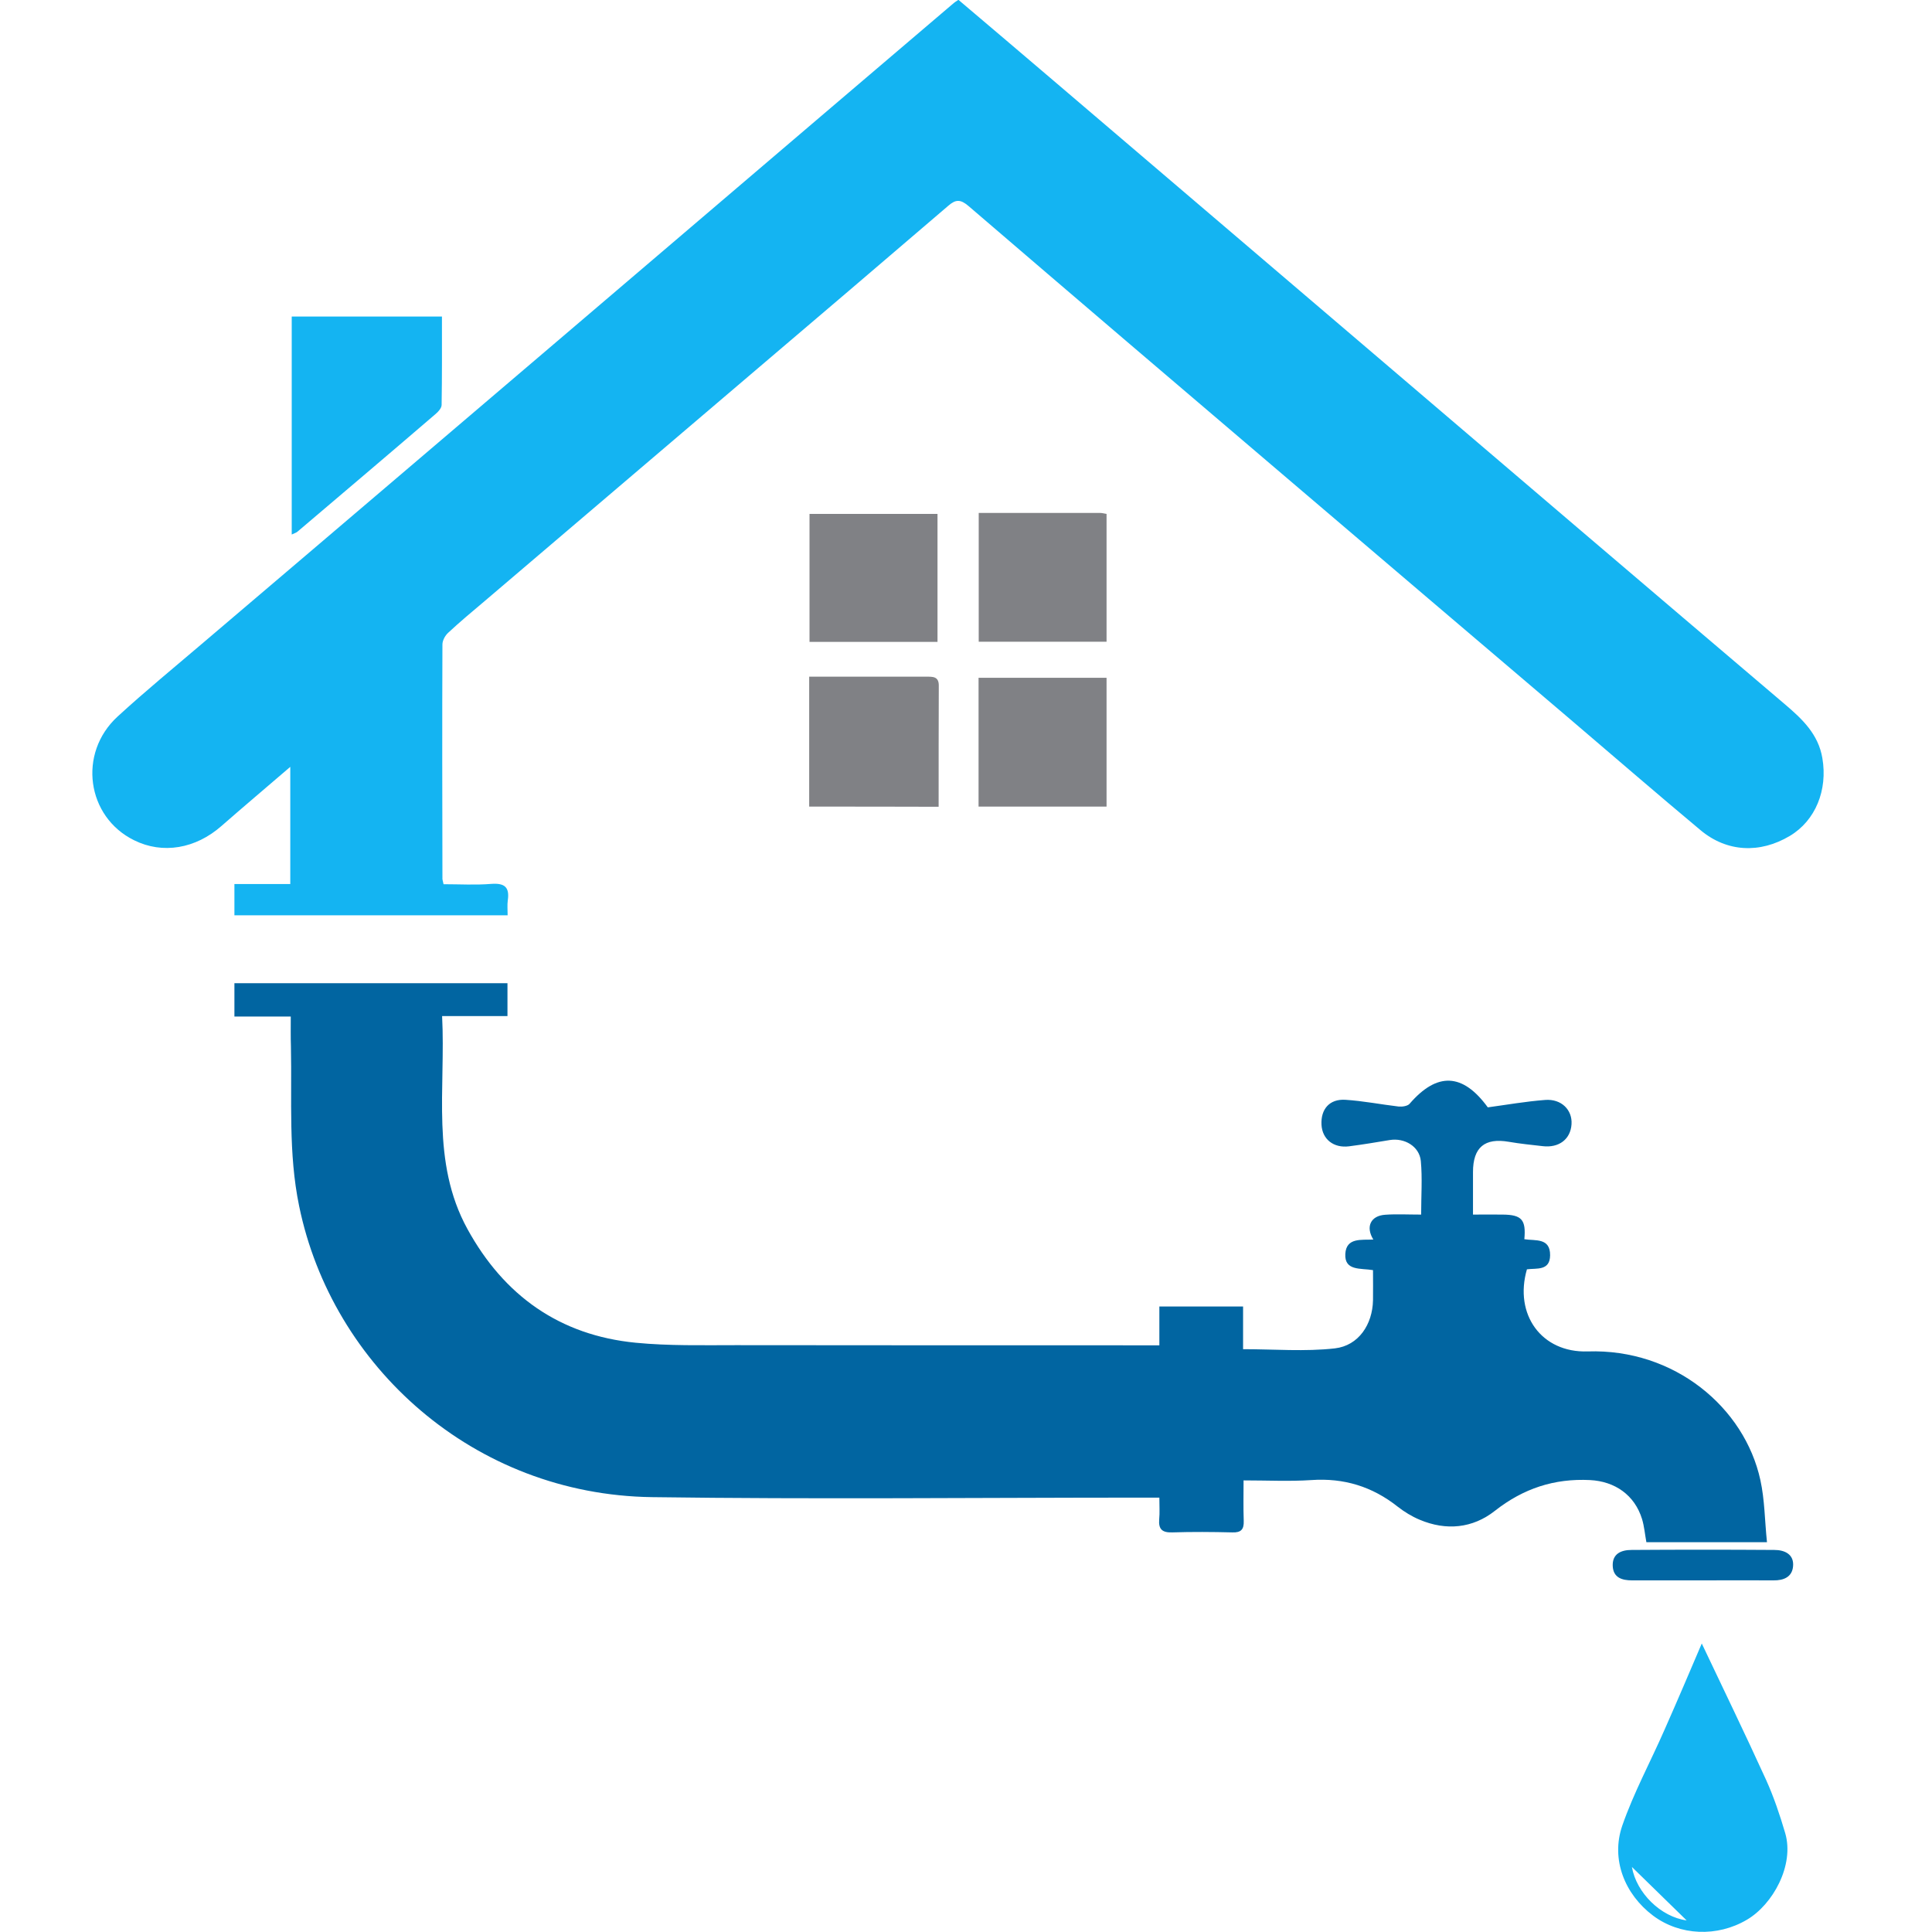
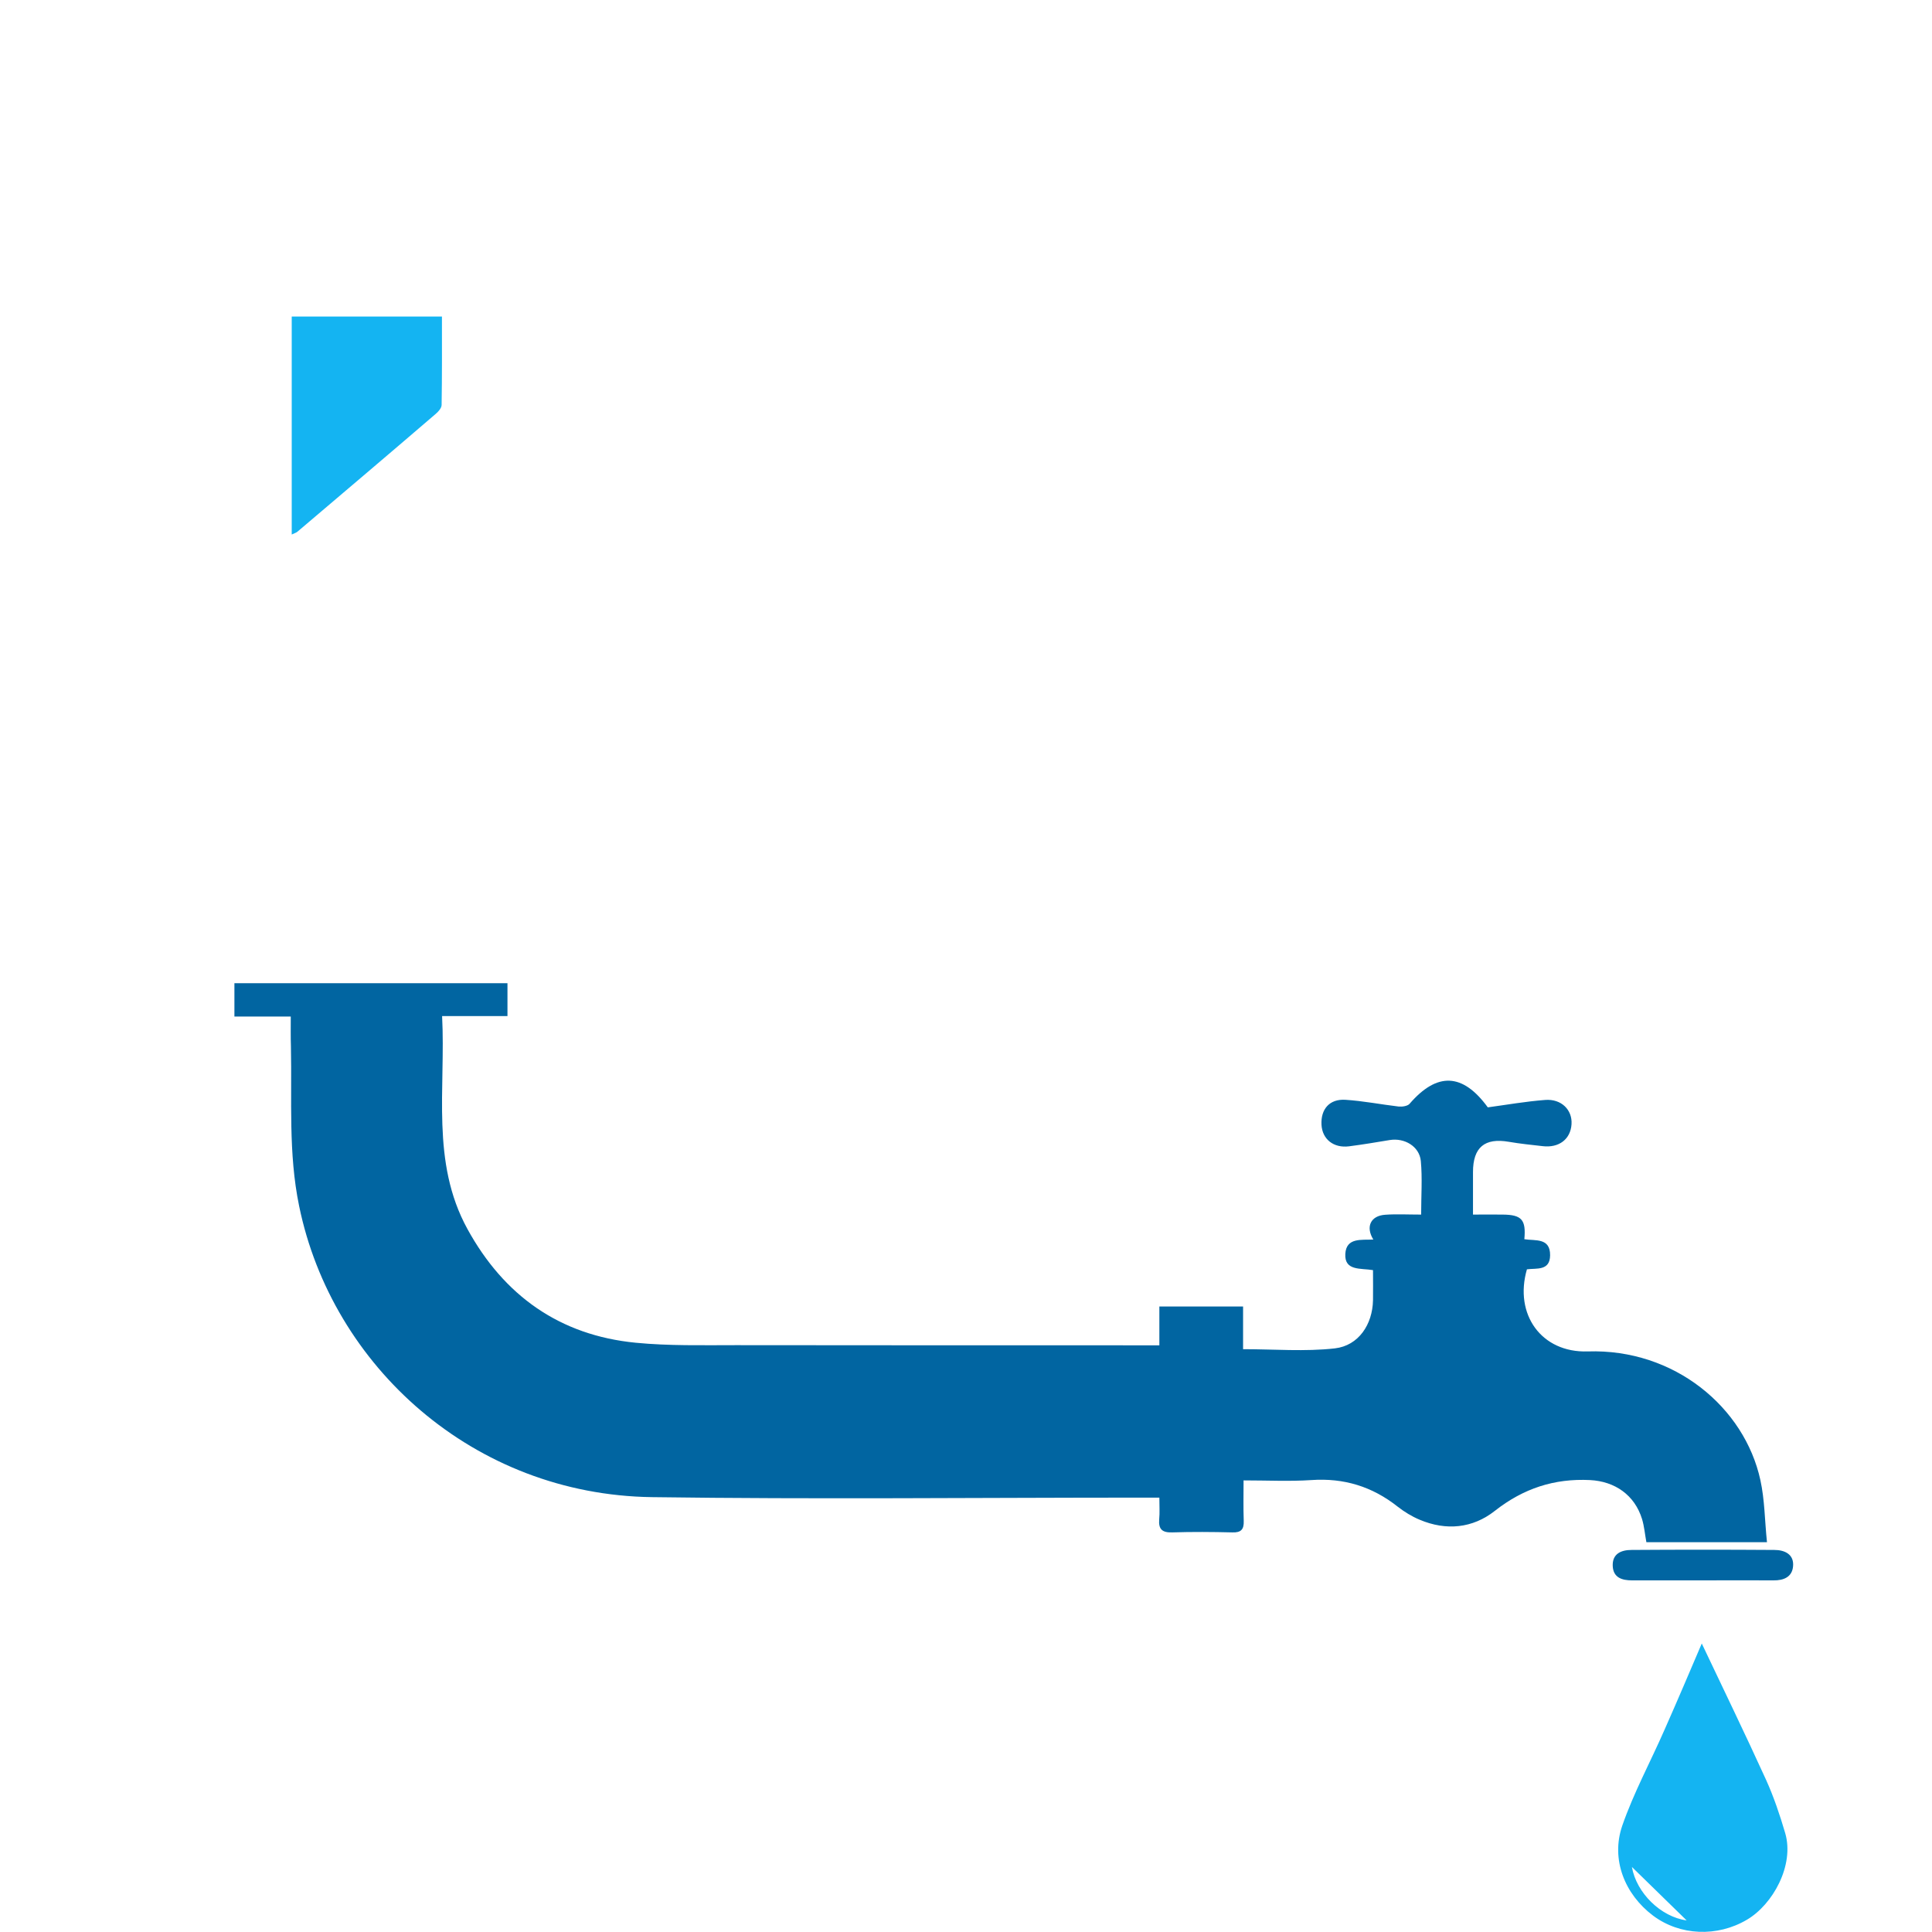
<svg xmlns="http://www.w3.org/2000/svg" version="1.1" id="Слой_1" x="0" y="0" viewBox="0 0 120 120" xml:space="preserve">
  <style>.st0{fill:#14b4f2}.st1{fill:#0165a1}</style>
-   <path class="st0" d="M27.55 54.92c1.02 0 1.99.06 2.96-.02.82-.06 1.15.19 1.03 1.02-.04.28-.01.58-.01.93H14.56v-1.94h3.47v-7.28c-1.51 1.3-2.9 2.47-4.27 3.67-1.61 1.42-3.66 1.77-5.43.89-2.95-1.45-3.51-5.4-1.03-7.68 1.72-1.58 3.53-3.06 5.31-4.58 4.26-3.63 8.53-7.25 12.78-10.88 5.84-4.97 11.67-9.95 17.5-14.92 5.45-4.65 10.9-9.3 16.35-13.94.07-.06.14-.1.29-.2 1.97 1.67 3.95 3.35 5.93 5.04 5.74 4.9 11.49 9.8 17.23 14.7 5.16 4.4 10.31 8.8 15.47 13.2 4.24 3.61 8.47 7.22 12.71 10.82 1.07.91 2.07 1.85 2.32 3.34.34 1.99-.43 3.88-2.02 4.83-1.86 1.11-3.91 1.01-5.54-.35-2.73-2.28-5.41-4.6-8.12-6.91-5.85-4.98-11.71-9.96-17.57-14.96-6.6-5.62-13.2-11.25-19.78-16.9-.5-.43-.8-.42-1.26-.02-4.09 3.51-8.19 7-12.29 10.49-5.5 4.68-11 9.37-16.49 14.05-.77.65-1.54 1.29-2.28 1.98-.19.17-.36.48-.36.73-.02 4.83-.01 9.66 0 14.49-.01.09.02.18.07.4" />
  <path class="st1" d="M18.06 63.14h-3.5v-2.07h16.96v2.04h-4.06c.23 4.52-.71 9.06 1.57 13.22 2.27 4.14 5.73 6.61 10.46 7.07 2.06.2 4.14.15 6.21.15 8.42.01 16.83.01 25.25.01h1.06v-2.41h5.2v2.65c1.95 0 3.85.16 5.7-.05 1.48-.17 2.34-1.49 2.37-2.99.01-.61 0-1.23 0-1.87-.77-.13-1.78.06-1.72-1.01.06-1.03 1.01-.85 1.74-.89-.49-.79-.17-1.48.74-1.54.7-.05 1.41-.01 2.23-.01 0-1.16.08-2.26-.02-3.33-.09-.91-1.02-1.45-1.93-1.3-.84.14-1.68.28-2.53.39-.96.12-1.66-.44-1.71-1.34-.05-.97.5-1.61 1.48-1.55 1.11.07 2.21.29 3.32.42.22.02.55-.03.67-.17 1.71-1.98 3.3-1.92 4.86.22 1.18-.16 2.37-.37 3.56-.46 1.01-.08 1.7.62 1.64 1.51-.06.93-.78 1.48-1.79 1.36-.7-.08-1.41-.15-2.1-.27-1.5-.26-2.23.34-2.23 1.88v2.64c.67 0 1.26-.01 1.84 0 1.19.01 1.46.32 1.35 1.53.67.11 1.61-.11 1.6 1-.01.98-.84.79-1.44.87-.81 2.8.9 5.19 3.77 5.1 5.4-.18 9.75 3.49 10.73 7.99.27 1.23.27 2.51.41 3.86h-7.49c-.09-.48-.13-.98-.27-1.44-.46-1.49-1.68-2.34-3.23-2.42-2.22-.11-4.14.52-5.91 1.91-1.38 1.09-3.03 1.25-4.68.55-.48-.2-.95-.49-1.36-.81-1.58-1.25-3.34-1.79-5.36-1.65-1.35.09-2.72.02-4.21.02 0 .87-.02 1.69.01 2.51.02.53-.16.74-.71.72-1.24-.03-2.49-.04-3.73 0-.63.02-.86-.2-.81-.81.04-.41.01-.82.01-1.35H70.9c-10.13 0-20.27.11-30.4-.03-11.08-.15-19.88-8.13-21.92-18.08-.68-3.29-.44-6.59-.51-9.9-.02-.6-.01-1.19-.01-1.87" />
  <path class="st0" d="M105.7 102.08c1.26 2.66 2.66 5.54 3.99 8.46.48 1.06.86 2.19 1.19 3.31.59 2-.77 4.45-2.38 5.39-1.83 1.08-4.15 1-5.83-.26-1.75-1.32-2.63-3.48-1.91-5.58.71-2.05 1.76-3.98 2.63-5.97.83-1.87 1.63-3.76 2.31-5.35m-.94 17.2c-1.11-1.08-2.32-2.26-3.4-3.32.28 1.61 1.79 3.1 3.4 3.32M18.12 33.2V19.66h9.33c0 1.84.01 3.67-.02 5.49 0 .19-.2.42-.37.56-2.85 2.45-5.72 4.88-8.58 7.31-.06.06-.15.08-.36.18" />
-   <path d="M50.26 50.1v-8.07h7.28c.4 0 .78-.02.77.57-.01 2.48-.01 4.97-.01 7.51-2.71-.01-5.35-.01-8.04-.01m10.52 0v-8h7.95v8zm-2.55-10.23h-7.95v-7.95h7.95zm2.56-8.01h7.55c.11 0 .22.03.39.06v7.94h-7.94z" style="fill:#808185" />
  <path class="st1" d="M105.72 98.16h-4.35c-.63 0-1.16-.17-1.2-.88-.04-.78.53-1.01 1.17-1.01 2.96-.02 5.91-.02 8.87 0 .64 0 1.23.27 1.16 1.02-.06.66-.58.88-1.22.87-1.47-.01-2.95 0-4.43 0" />
</svg>